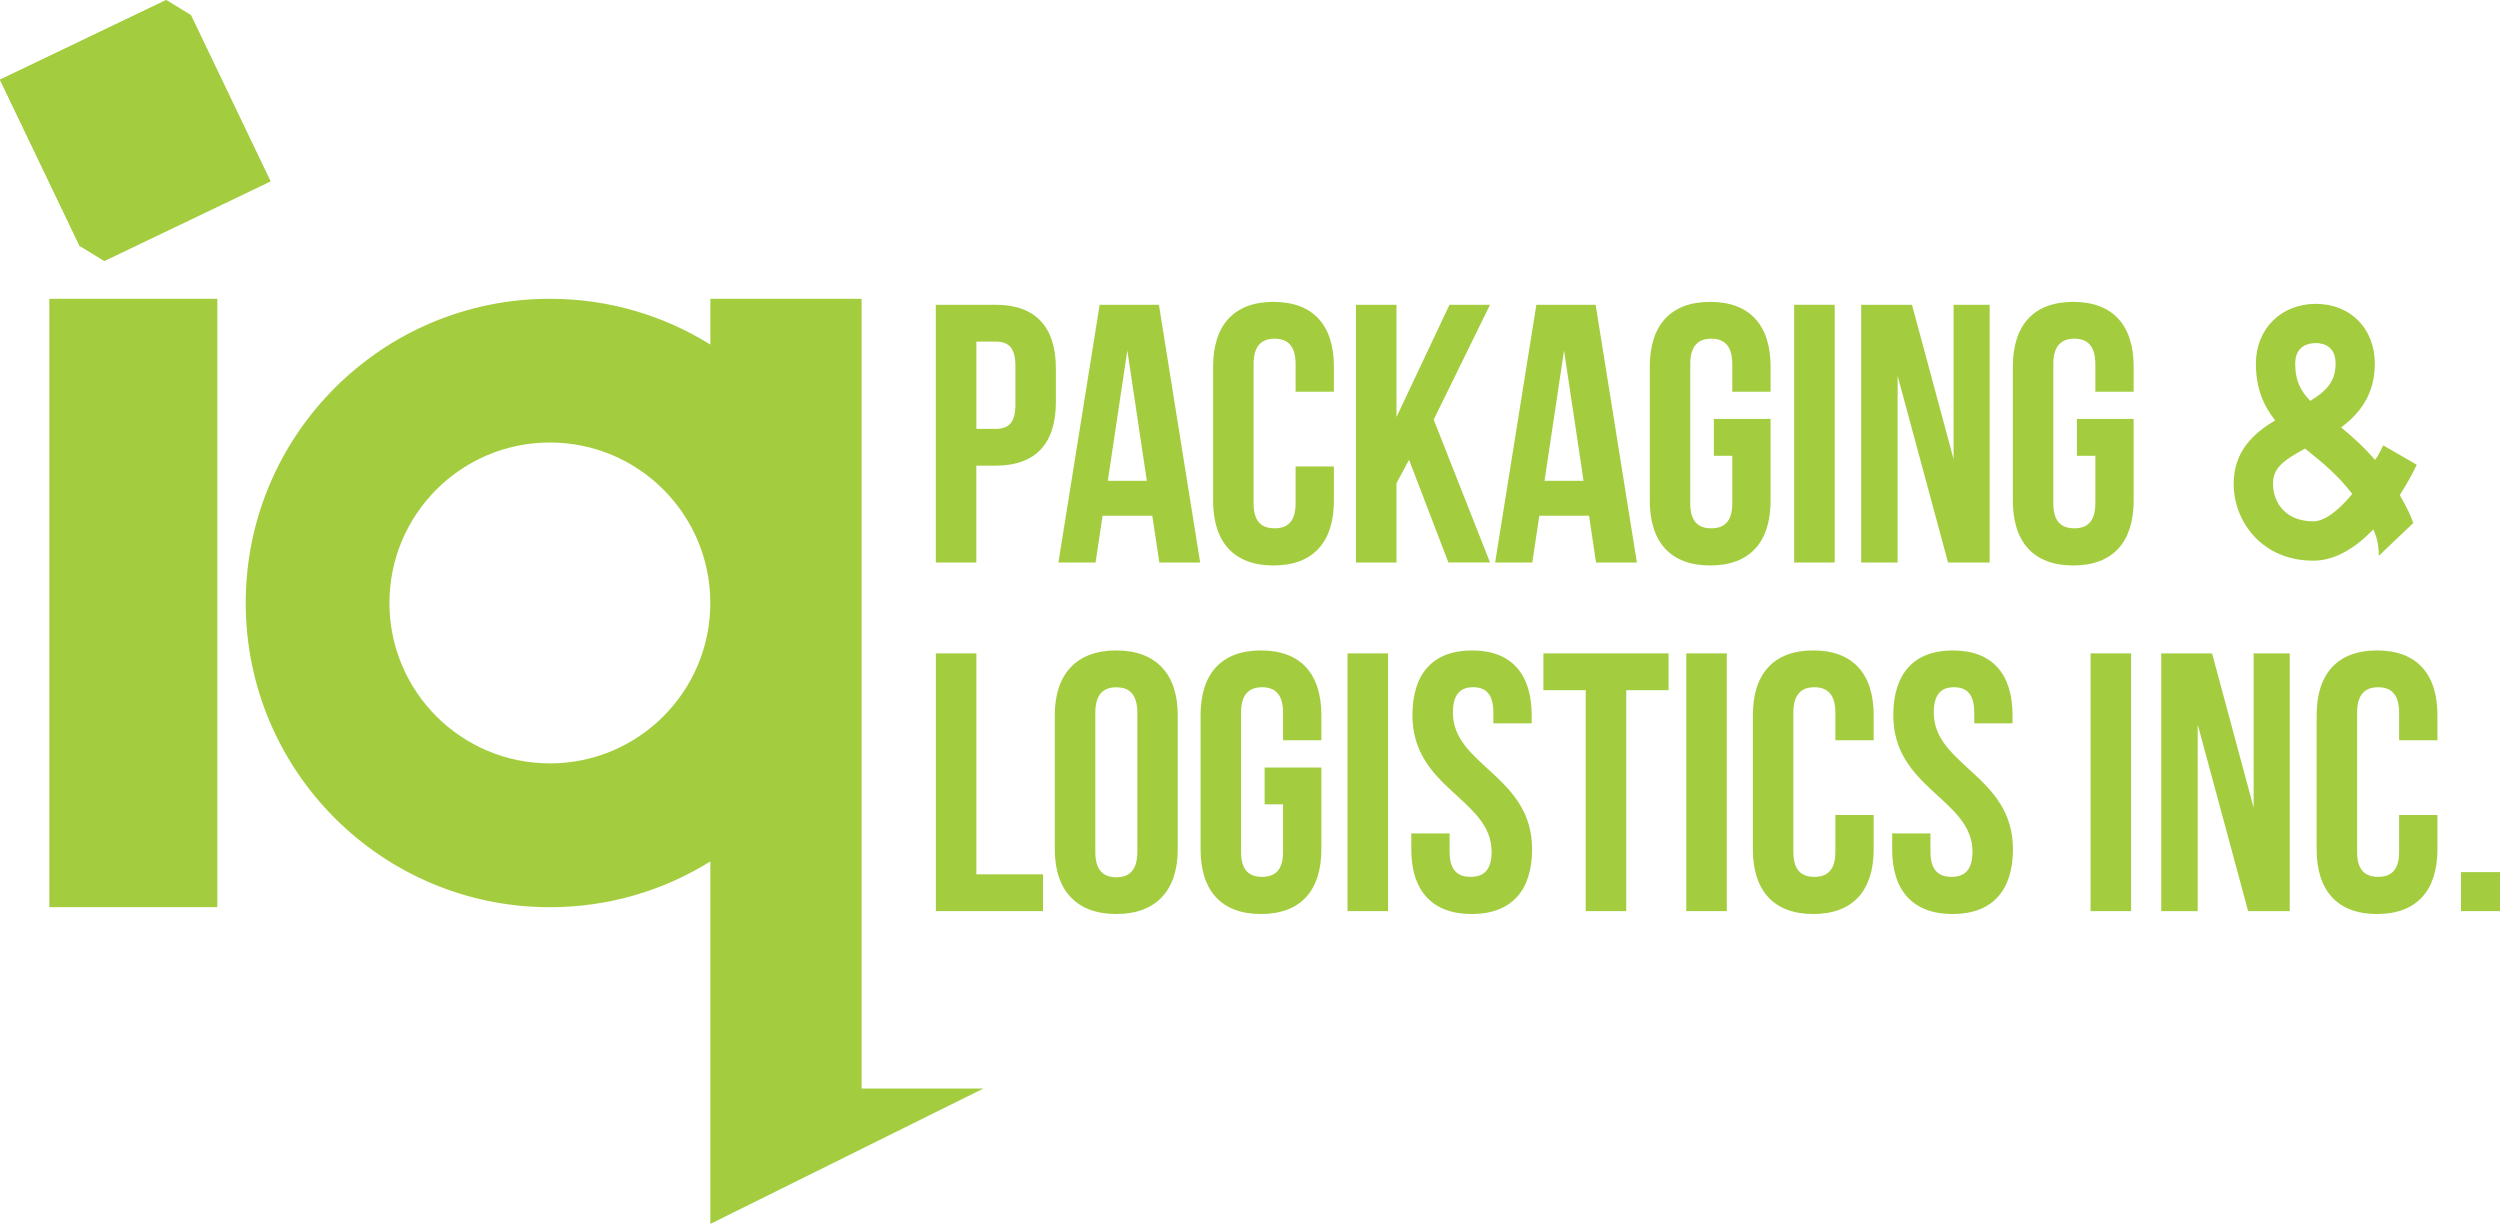
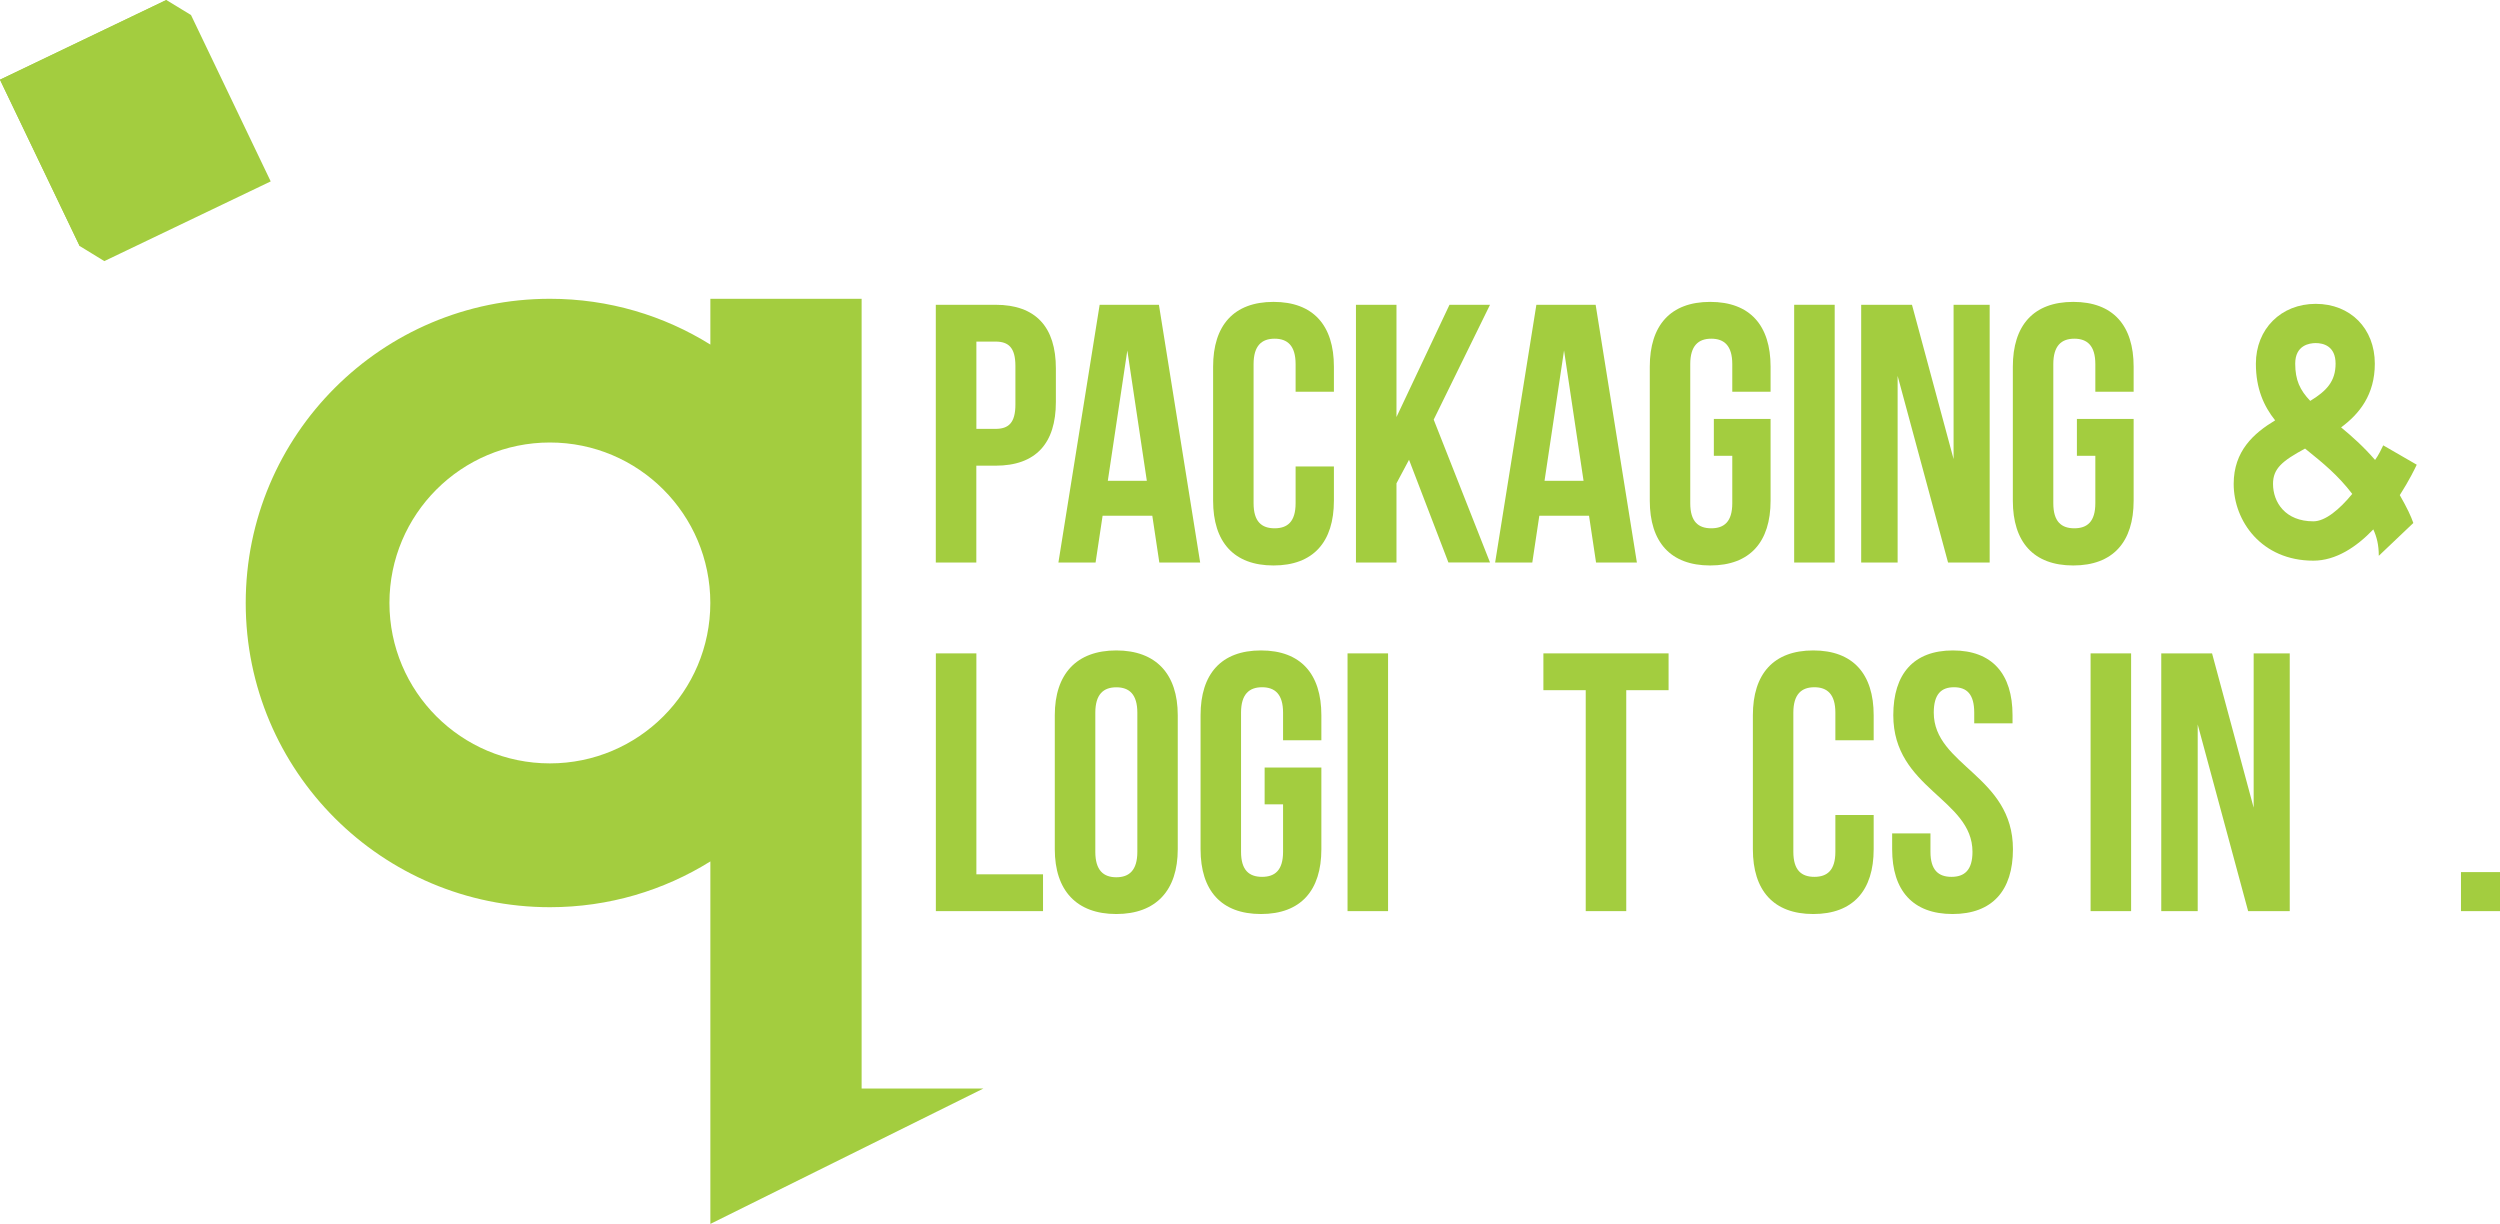
<svg xmlns="http://www.w3.org/2000/svg" id="Layer_3" data-name="Layer 3" viewBox="0 0 484.29 237.08">
  <defs>
    <style>      .cls-1 {        fill: #a3cd3f;      }    </style>
  </defs>
  <polygon class="cls-1" points="52.44 35.14 37 2.91 32.22 0 0 15.44 15.44 47.66 20.21 50.58 52.44 35.14" />
  <g>
-     <rect class="cls-1" x="9.56" y="57.88" width="32.54" height="117.85" />
    <path class="cls-1" d="M190.5,210.86h-23.59V57.88h-29.3v8.87c-9.02-5.62-19.67-8.87-31.08-8.87-32.54,0-58.93,26.38-58.93,58.93s26.38,58.93,58.93,58.93c11.41,0,22.06-3.25,31.08-8.87v70.22l52.9-26.23ZM106.52,147.88c-17.17,0-31.08-13.92-31.08-31.08s13.92-31.08,31.08-31.08,31.08,13.91,31.08,31.08h0c0,17.17-13.92,31.08-31.08,31.08Z" />
    <rect class="cls-1" x="5.96" y="5.97" width="35.73" height="35.73" transform="translate(-7.96 12.63) rotate(-25.6)" />
  </g>
  <g>
    <path class="cls-1" d="M204.54,71.38v6.49c0,7.99-3.85,12.34-11.7,12.34h-3.71v18.76h-7.85v-49.93h11.56c7.85,0,11.7,4.35,11.7,12.34ZM189.14,66.18v16.9h3.71c2.5,0,3.85-1.14,3.85-4.71v-7.49c0-3.57-1.36-4.71-3.85-4.71h-3.71Z" />
    <path class="cls-1" d="M232.5,108.97h-7.92l-1.36-9.06h-9.63l-1.36,9.06h-7.2l7.99-49.93h11.48l7.99,49.93ZM214.6,93.14h7.56l-3.78-25.25-3.78,25.25Z" />
    <path class="cls-1" d="M258.4,90.36v6.63c0,7.99-3.99,12.55-11.7,12.55s-11.7-4.56-11.7-12.55v-25.96c0-7.99,3.99-12.55,11.7-12.55s11.7,4.56,11.7,12.55v4.85h-7.42v-5.35c0-3.57-1.57-4.92-4.07-4.92s-4.07,1.36-4.07,4.92v26.96c0,3.57,1.57,4.85,4.07,4.85s4.07-1.28,4.07-4.85v-7.13h7.42Z" />
    <path class="cls-1" d="M272.95,89.07l-2.43,4.56v15.34h-7.85v-49.93h7.85v21.75l10.27-21.75h7.85l-10.91,22.25,10.91,27.67h-8.06l-7.63-19.9Z" />
    <path class="cls-1" d="M317.1,108.97h-7.92l-1.36-9.06h-9.63l-1.36,9.06h-7.2l7.99-49.93h11.48l7.99,49.93ZM299.2,93.14h7.56l-3.78-25.25-3.78,25.25Z" />
    <path class="cls-1" d="M332.01,81.16h10.98v15.83c0,7.99-3.99,12.55-11.7,12.55s-11.7-4.56-11.7-12.55v-25.96c0-7.99,3.99-12.55,11.7-12.55s11.7,4.56,11.7,12.55v4.85h-7.42v-5.35c0-3.57-1.57-4.92-4.07-4.92s-4.07,1.36-4.07,4.92v26.96c0,3.57,1.57,4.85,4.07,4.85s4.07-1.28,4.07-4.85v-9.2h-3.57v-7.13Z" />
    <path class="cls-1" d="M347.56,59.04h7.85v49.93h-7.85v-49.93Z" />
    <path class="cls-1" d="M367.6,72.81v36.16h-7.06v-49.93h9.84l8.06,29.89v-29.89h6.99v49.93h-8.06l-9.77-36.16Z" />
    <path class="cls-1" d="M402.34,81.16h10.98v15.83c0,7.99-3.99,12.55-11.7,12.55s-11.7-4.56-11.7-12.55v-25.96c0-7.99,3.99-12.55,11.7-12.55s11.7,4.56,11.7,12.55v4.85h-7.42v-5.35c0-3.57-1.57-4.92-4.07-4.92s-4.07,1.36-4.07,4.92v26.96c0,3.57,1.57,4.85,4.07,4.85s4.07-1.28,4.07-4.85v-9.2h-3.57v-7.13Z" />
    <path class="cls-1" d="M181.29,126.57h7.85v42.8h12.91v7.13h-20.76v-49.93Z" />
    <path class="cls-1" d="M204.33,138.55c0-7.99,4.21-12.55,11.91-12.55s11.91,4.56,11.91,12.55v25.96c0,7.99-4.21,12.55-11.91,12.55s-11.91-4.56-11.91-12.55v-25.96ZM212.18,165.02c0,3.57,1.57,4.92,4.07,4.92s4.07-1.36,4.07-4.92v-26.96c0-3.57-1.57-4.92-4.07-4.92s-4.07,1.36-4.07,4.92v26.96Z" />
    <path class="cls-1" d="M244.99,148.68h10.98v15.83c0,7.99-3.99,12.55-11.7,12.55s-11.7-4.56-11.7-12.55v-25.96c0-7.99,3.99-12.55,11.7-12.55s11.7,4.56,11.7,12.55v4.85h-7.42v-5.35c0-3.57-1.57-4.92-4.07-4.92s-4.07,1.36-4.07,4.92v26.96c0,3.57,1.57,4.85,4.07,4.85s4.07-1.28,4.07-4.85v-9.2h-3.57v-7.13Z" />
    <path class="cls-1" d="M261.04,126.57h7.85v49.93h-7.85v-49.93Z" />
-     <path class="cls-1" d="M285.15,126c7.63,0,11.56,4.56,11.56,12.55v1.57h-7.42v-2.07c0-3.57-1.43-4.92-3.92-4.92s-3.92,1.36-3.92,4.92c0,10.27,15.34,12.2,15.34,26.46,0,7.99-3.99,12.55-11.7,12.55s-11.7-4.56-11.7-12.55v-3.07h7.42v3.57c0,3.57,1.57,4.85,4.07,4.85s4.07-1.28,4.07-4.85c0-10.27-15.34-12.2-15.34-26.46,0-7.99,3.92-12.55,11.56-12.55Z" />
    <path class="cls-1" d="M298.98,126.57h24.25v7.13h-8.2v42.8h-7.85v-42.8h-8.2v-7.13Z" />
-     <path class="cls-1" d="M326.66,126.57h7.85v49.93h-7.85v-49.93Z" />
    <path class="cls-1" d="M362.96,157.88v6.63c0,7.99-3.99,12.55-11.7,12.55s-11.7-4.56-11.7-12.55v-25.96c0-7.99,3.99-12.55,11.7-12.55s11.7,4.56,11.7,12.55v4.85h-7.42v-5.35c0-3.57-1.57-4.92-4.07-4.92s-4.07,1.36-4.07,4.92v26.96c0,3.57,1.57,4.85,4.07,4.85s4.07-1.28,4.07-4.85v-7.13h7.42Z" />
    <path class="cls-1" d="M378.3,126c7.63,0,11.56,4.56,11.56,12.55v1.57h-7.42v-2.07c0-3.57-1.43-4.92-3.92-4.92s-3.92,1.36-3.92,4.92c0,10.27,15.34,12.2,15.34,26.46,0,7.99-3.99,12.55-11.7,12.55s-11.7-4.56-11.7-12.55v-3.07h7.42v3.57c0,3.57,1.57,4.85,4.07,4.85s4.07-1.28,4.07-4.85c0-10.27-15.34-12.2-15.34-26.46,0-7.99,3.92-12.55,11.56-12.55Z" />
    <path class="cls-1" d="M404.98,126.57h7.85v49.93h-7.85v-49.93Z" />
    <path class="cls-1" d="M425.73,140.34v36.16h-7.06v-49.93h9.84l8.06,29.89v-29.89h6.99v49.93h-8.06l-9.77-36.16Z" />
-     <path class="cls-1" d="M472.17,157.88v6.63c0,7.99-3.99,12.55-11.7,12.55s-11.7-4.56-11.7-12.55v-25.96c0-7.99,3.99-12.55,11.7-12.55s11.7,4.56,11.7,12.55v4.85h-7.42v-5.35c0-3.57-1.57-4.92-4.07-4.92s-4.07,1.36-4.07,4.92v26.96c0,3.57,1.57,4.85,4.07,4.85s4.07-1.28,4.07-4.85v-7.13h7.42Z" />
    <path class="cls-1" d="M484.29,168.94v7.56h-7.56v-7.56h7.56Z" />
  </g>
  <path class="cls-1" d="M448.12,108.61c-10.01,0-15.42-7.66-15.42-14.87,0-6.38,3.89-9.82,8.03-12.31-2.2-2.76-3.73-6.17-3.73-10.98,0-6.72,4.87-11.59,11.59-11.59s11.45,4.77,11.45,11.59c0,6.03-3,9.73-6.53,12.34,2.07,1.71,4.34,3.72,6.58,6.31.66-.91,1.24-2.1,1.58-2.83l6.49,3.75c-.3.65-1.45,3.03-3.28,5.89,1.47,2.59,2.16,4.07,2.62,5.4l-6.69,6.36c0-2.12-.39-3.65-1.06-5.12-3.21,3.35-7.19,6.06-11.63,6.06ZM446.52,86.9c-4.39,2.38-6.2,3.85-6.2,6.83,0,3.61,2.41,7.26,7.81,7.26,2.32,0,5.06-2.3,7.54-5.31-2.77-3.64-5.8-6.08-8.62-8.36-.17-.14-.35-.28-.52-.42ZM448.6,66.46c-1.2,0-3.98.39-3.98,3.98,0,3.19.92,5.14,2.91,7.22,3.17-1.93,4.91-3.79,4.91-7.22s-2.41-3.98-3.85-3.98Z" />
</svg>